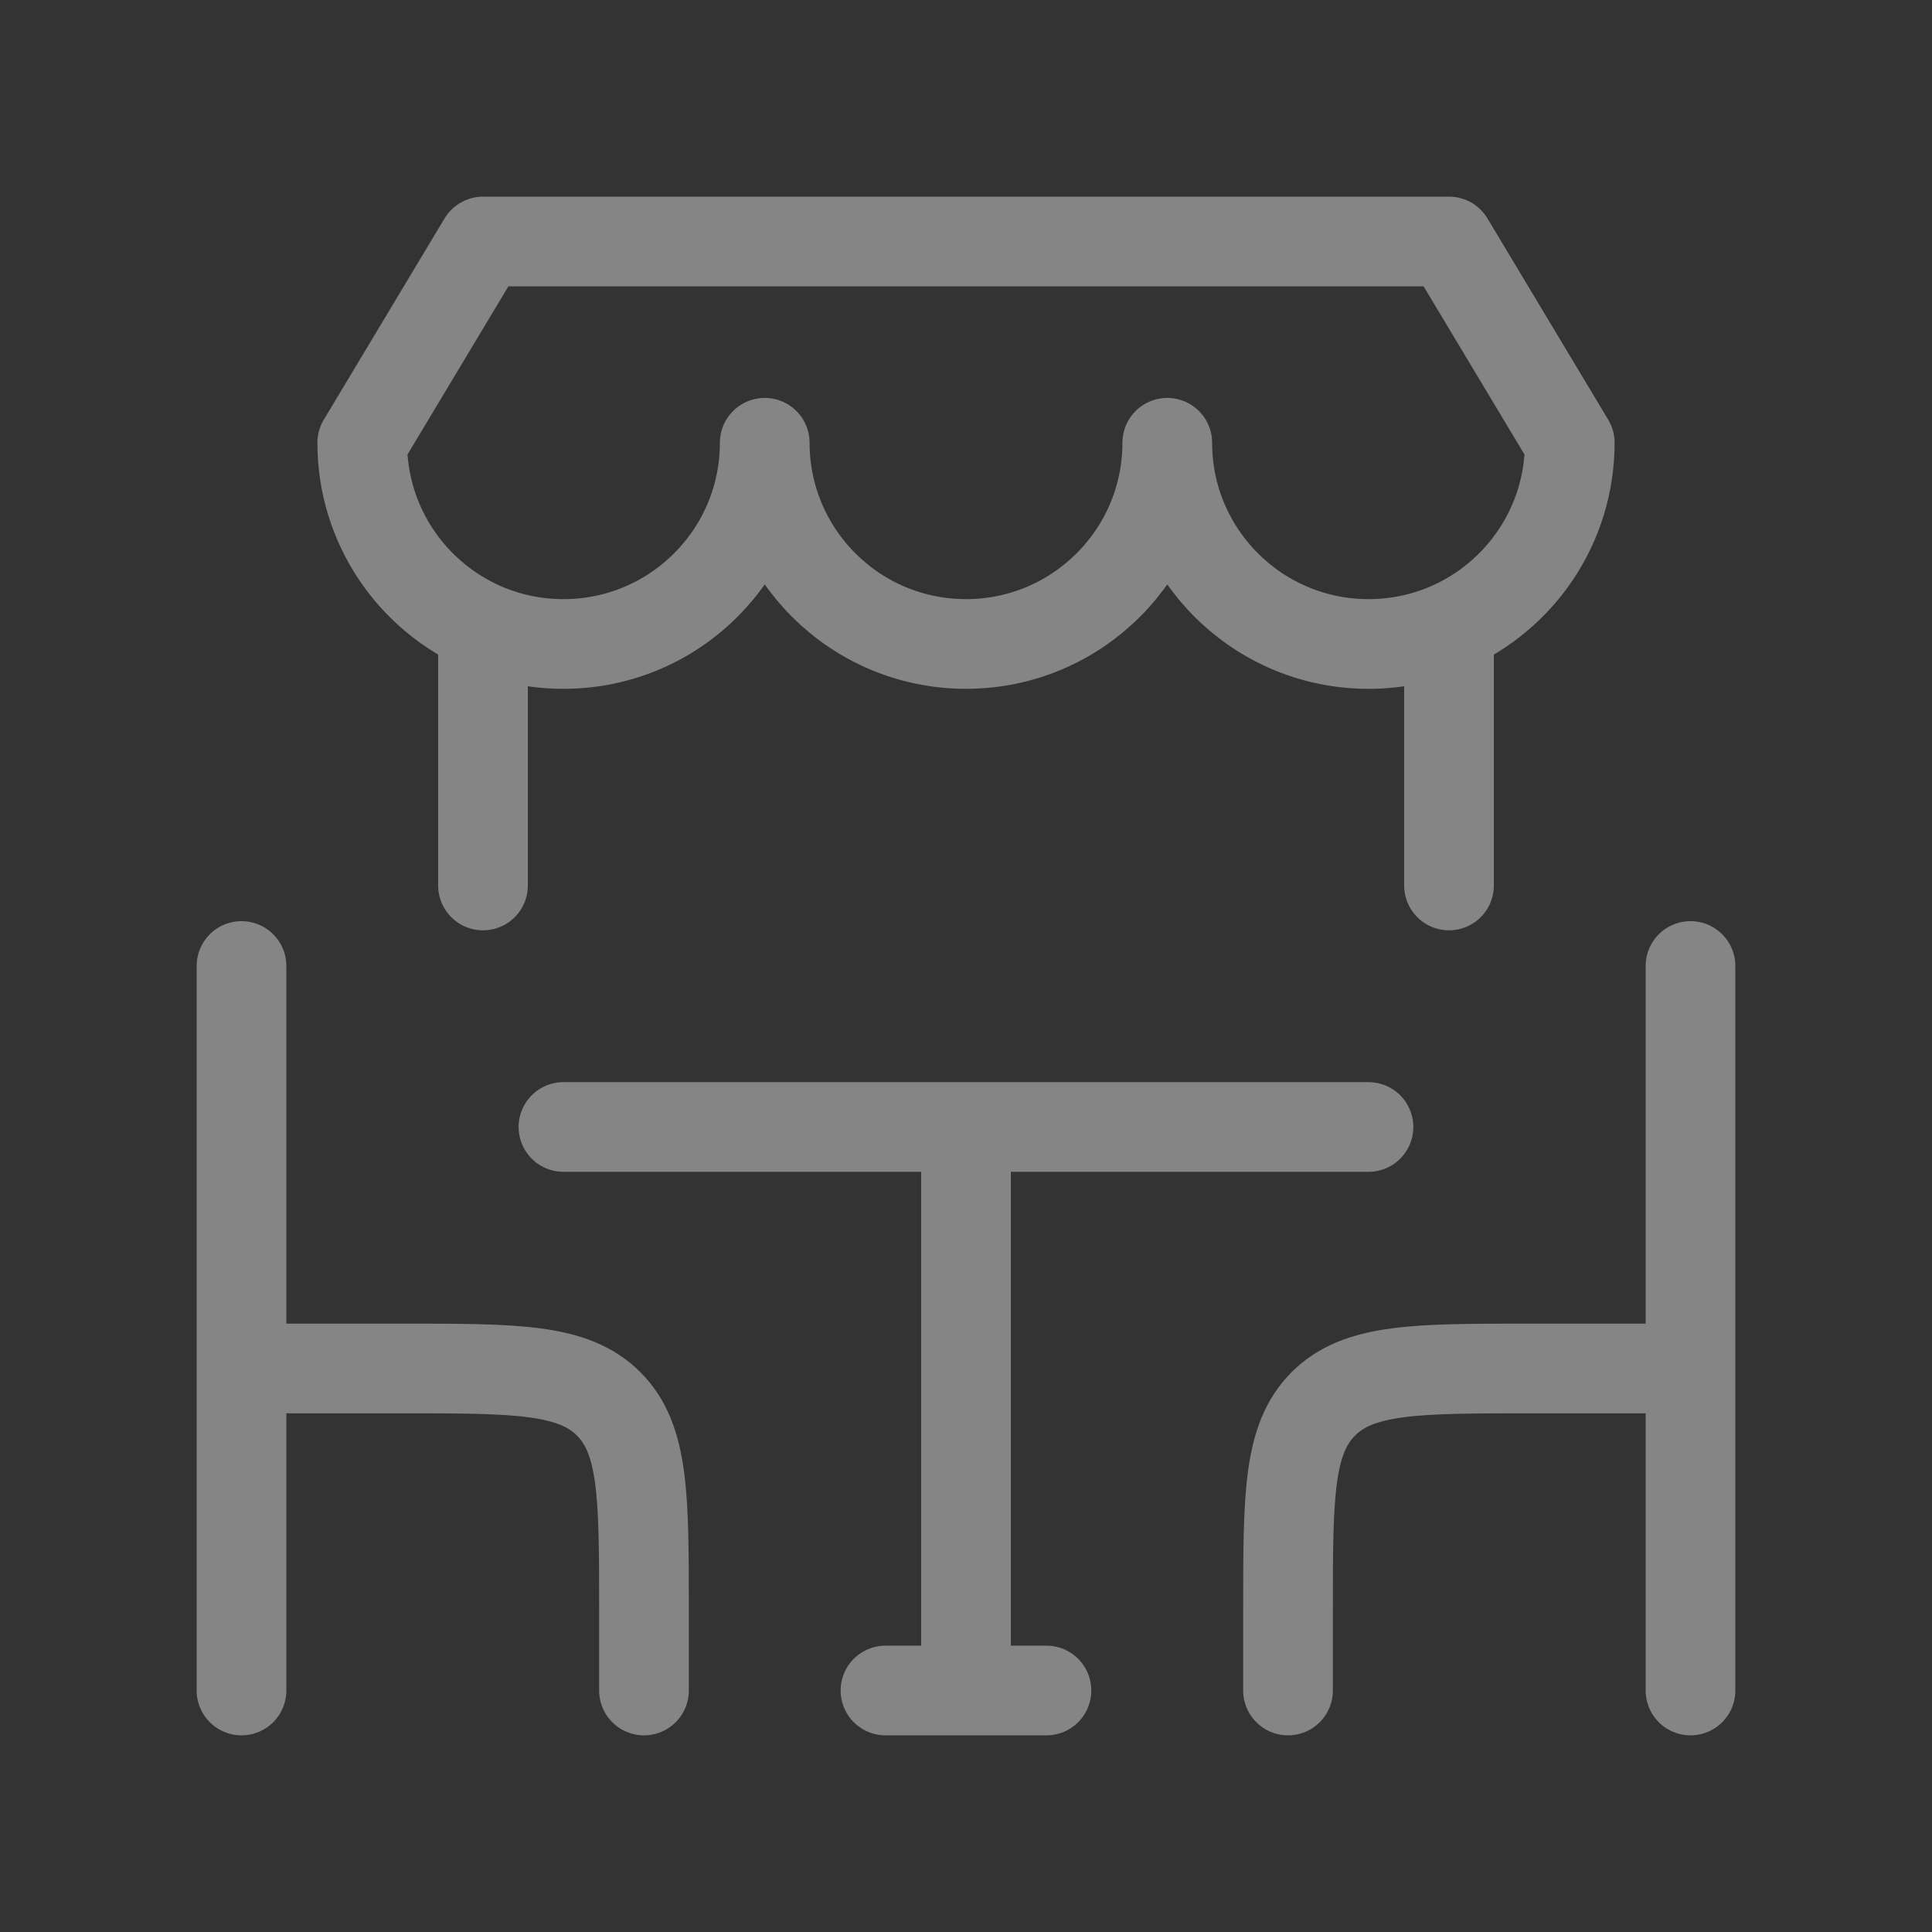
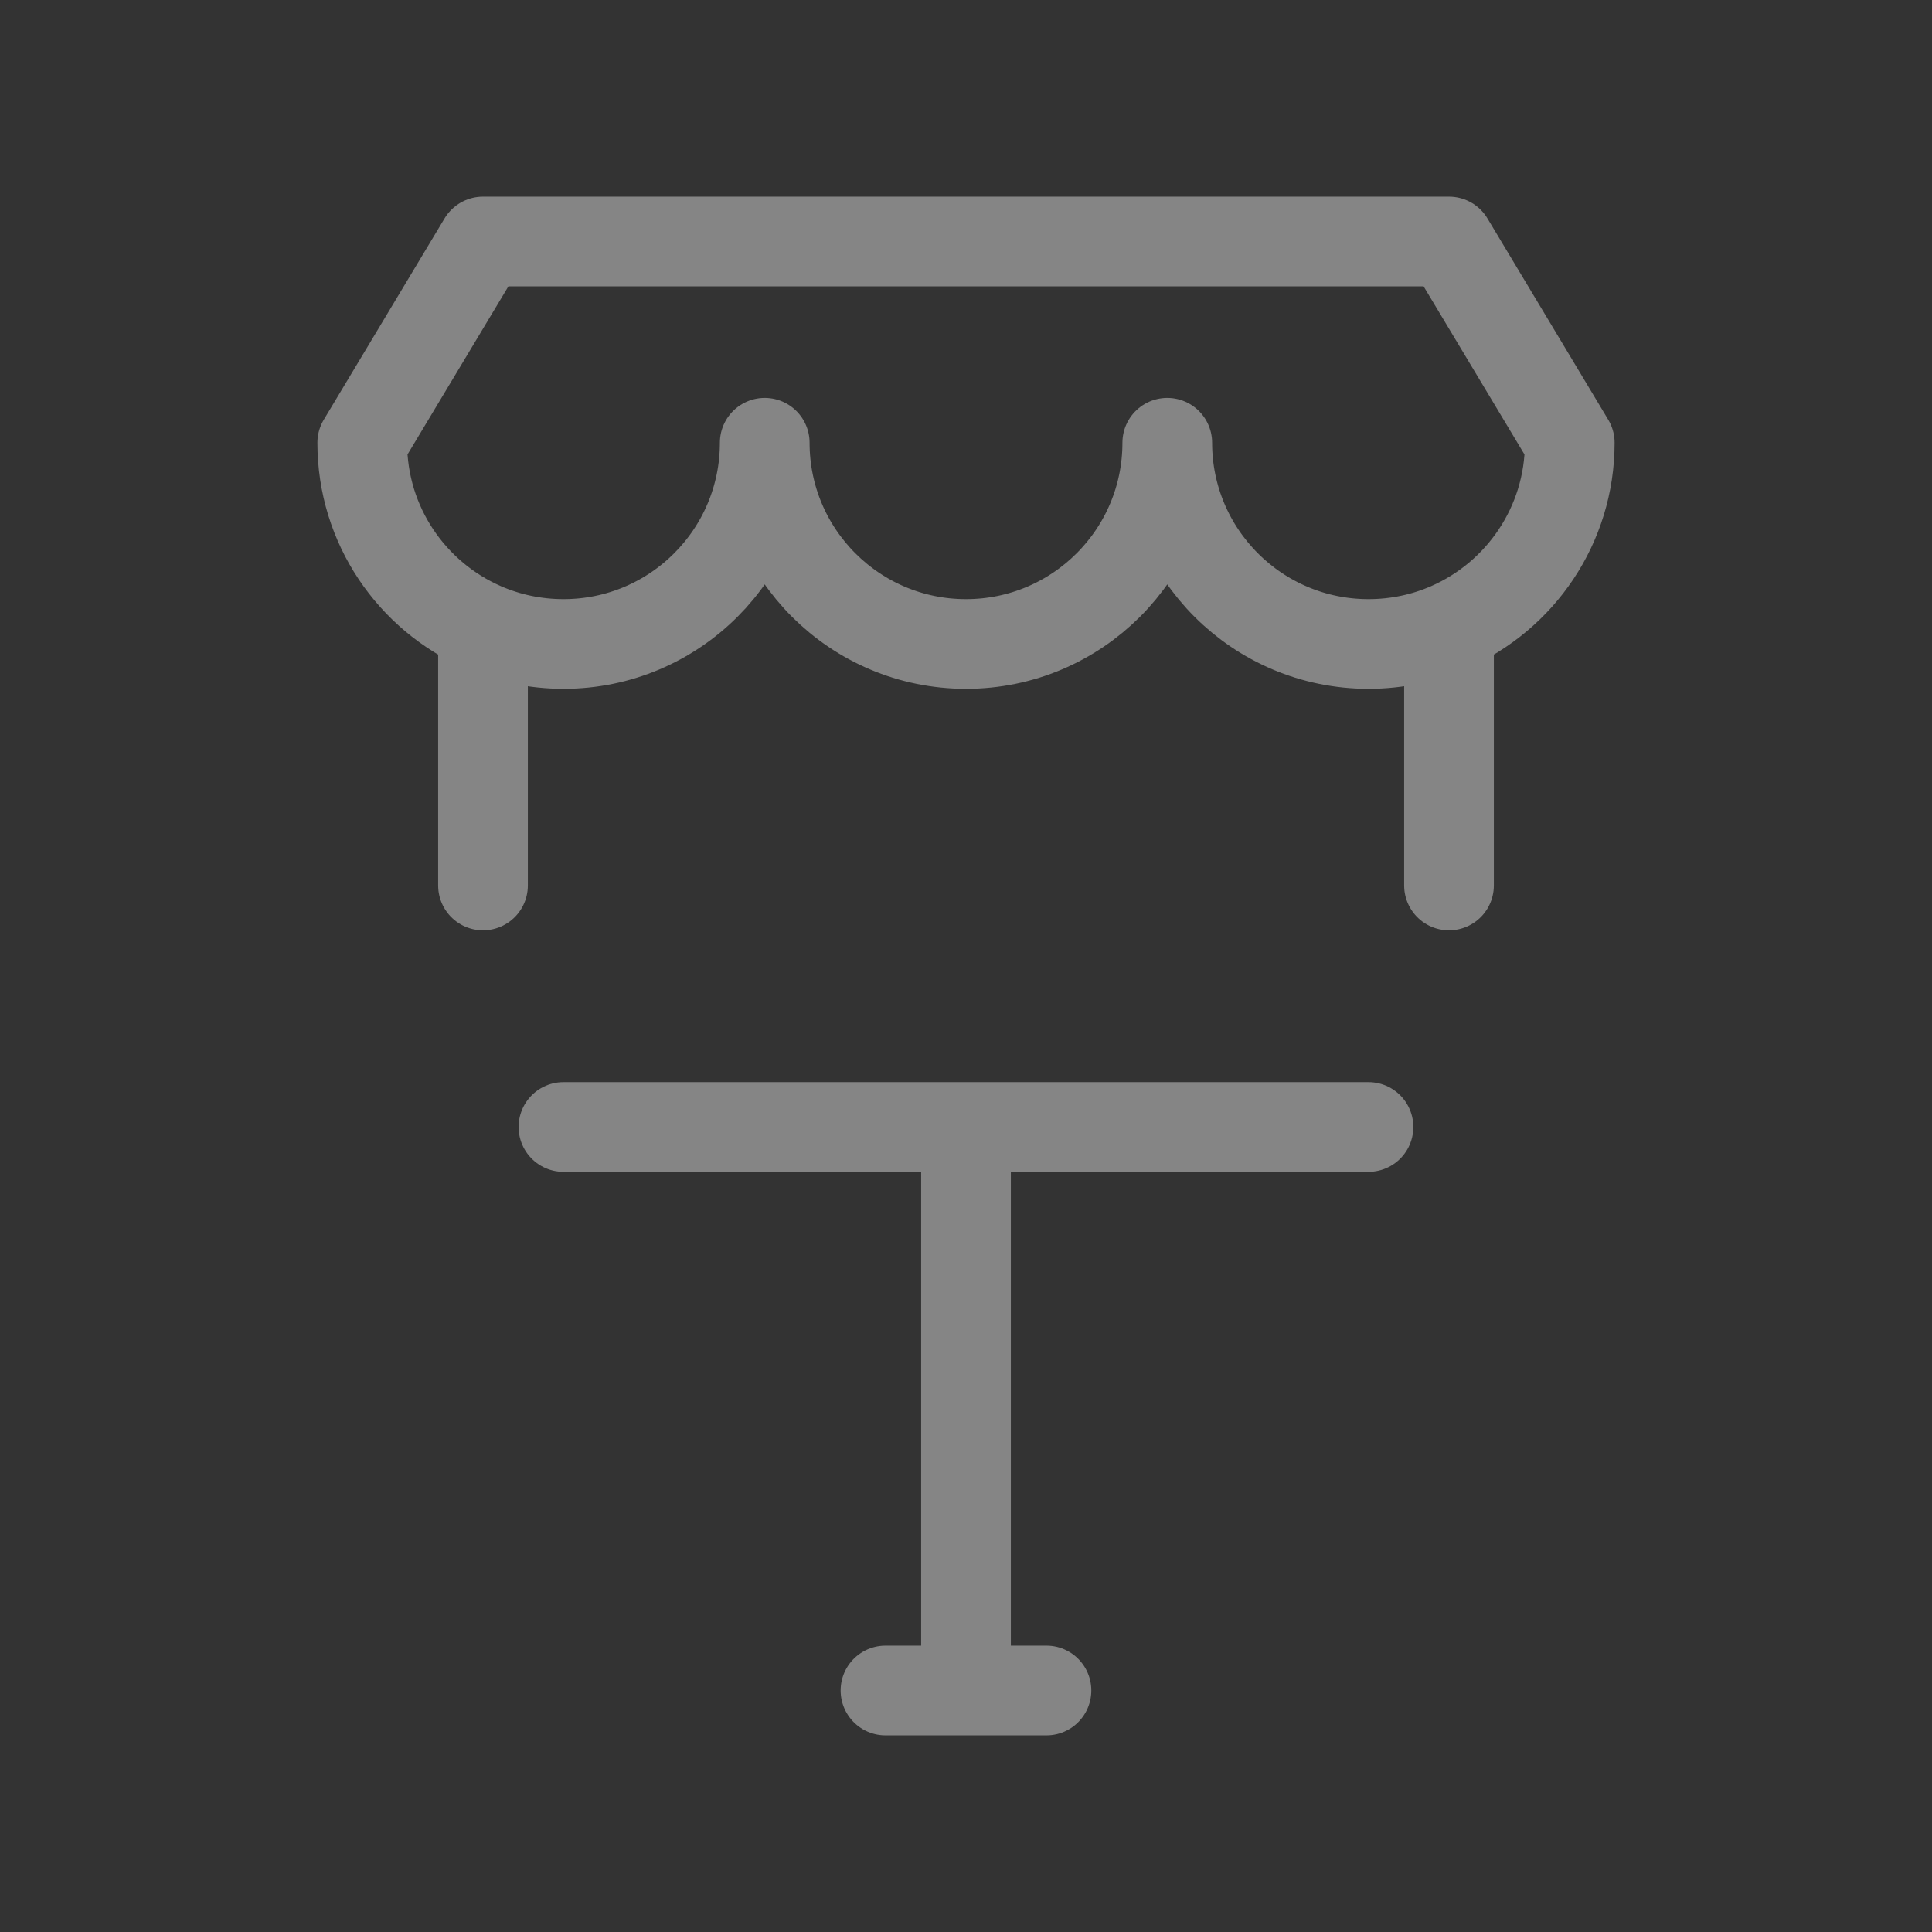
<svg xmlns="http://www.w3.org/2000/svg" width="28" height="28" viewBox="0 0 28 28" fill="none">
  <rect x="0" y="0" width="28" height="28" fill="#333333" stroke="none" />
  <g opacity="0.4">
    <path d="M21 9.091C22.03 8.641 22.75 7.613 22.75 6.417L21 3.5H7L5.25 6.417C5.25 7.613 5.97 8.641 7 9.091M21 9.091C20.643 9.247 20.248 9.333 19.833 9.333C18.223 9.333 16.917 8.027 16.917 6.417C16.917 8.027 15.611 9.333 14 9.333C12.389 9.333 11.083 8.027 11.083 6.417C11.083 8.027 9.778 9.333 8.167 9.333C7.752 9.333 7.357 9.247 7 9.091M21 9.091V12.833M7 9.091V12.833" stroke="white" stroke-width="1.3" stroke-linecap="round" stroke-linejoin="round" />
-     <path d="M3.5 14V19.833M3.5 19.833H5.833C7.483 19.833 8.308 19.833 8.821 20.346C9.333 20.858 9.333 21.683 9.333 23.333V24.5M3.5 19.833V24.5" stroke="white" stroke-width="1.3" stroke-linecap="round" stroke-linejoin="round" />
-     <path d="M24.5 14V19.833M24.5 19.833H22.167C20.517 19.833 19.692 19.833 19.179 20.346C18.667 20.858 18.667 21.683 18.667 23.333V24.5M24.5 19.833V24.5" stroke="white" stroke-width="1.3" stroke-linecap="round" stroke-linejoin="round" />
    <path d="M8.166 16.333H14M14 16.333H19.833M14 16.333V24.5M14 24.5H12.833M14 24.5H15.166" stroke="white" stroke-width="1.3" stroke-linecap="round" stroke-linejoin="round" />
  </g>
</svg>